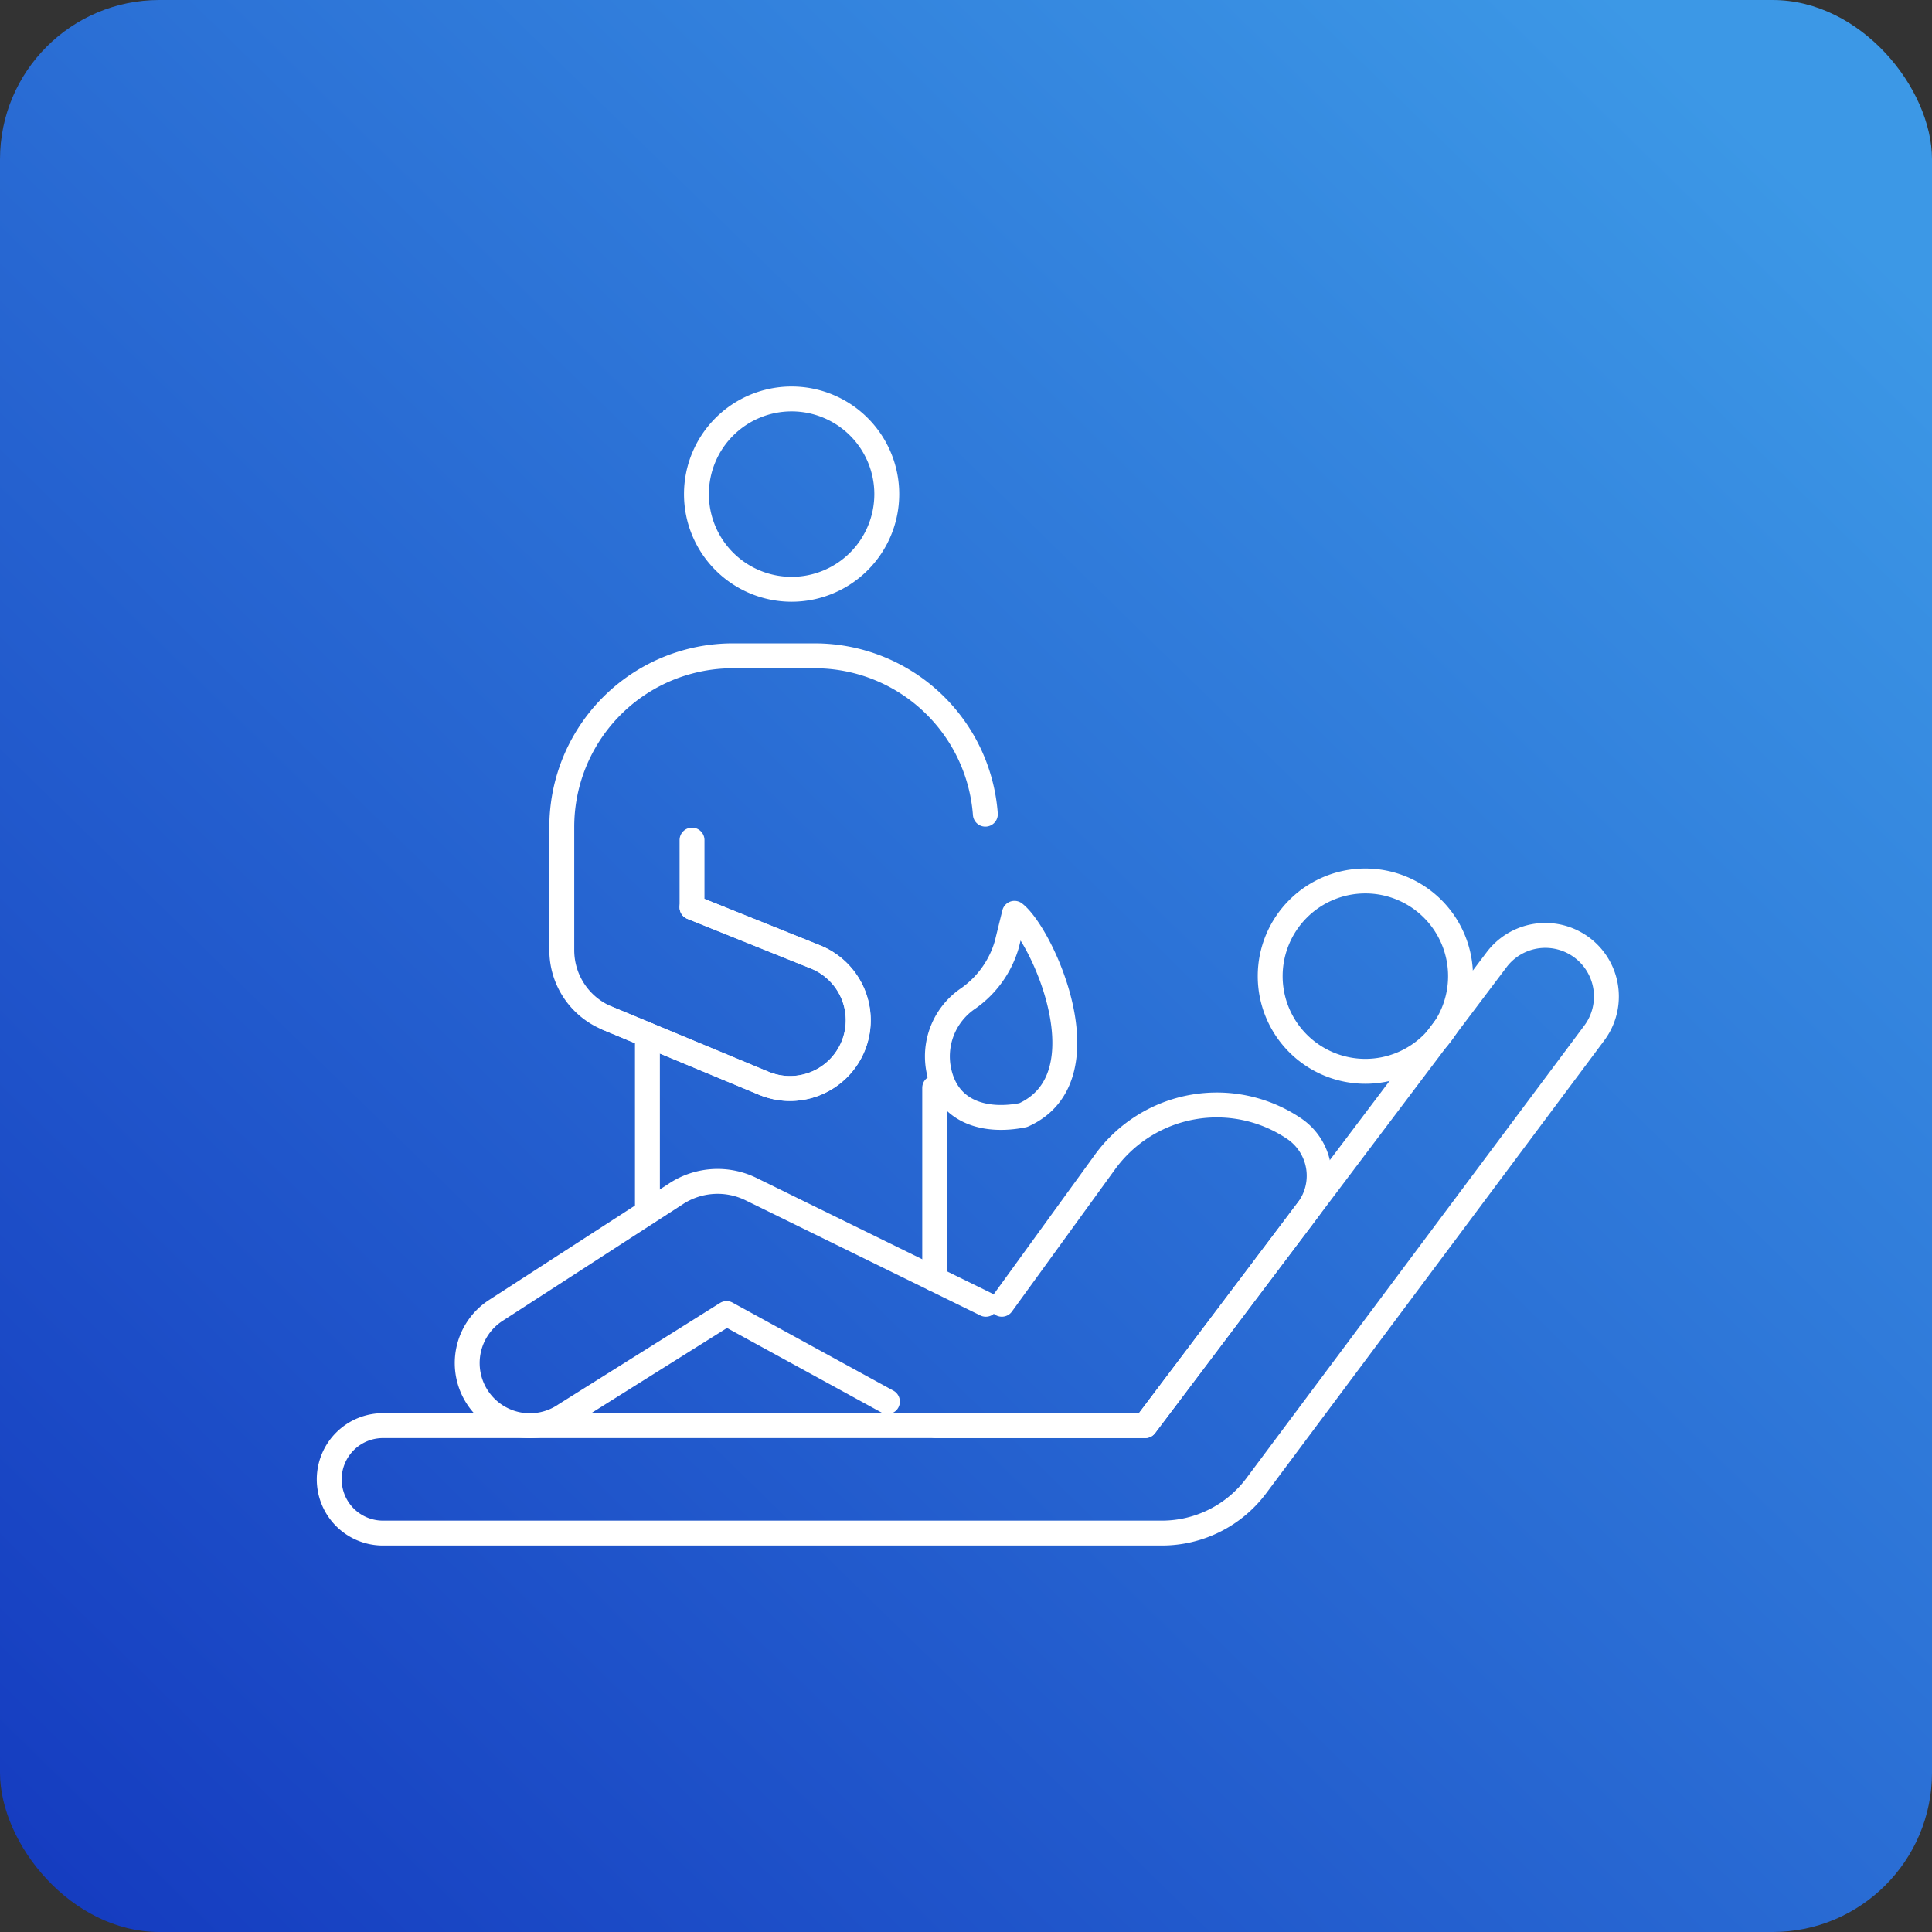
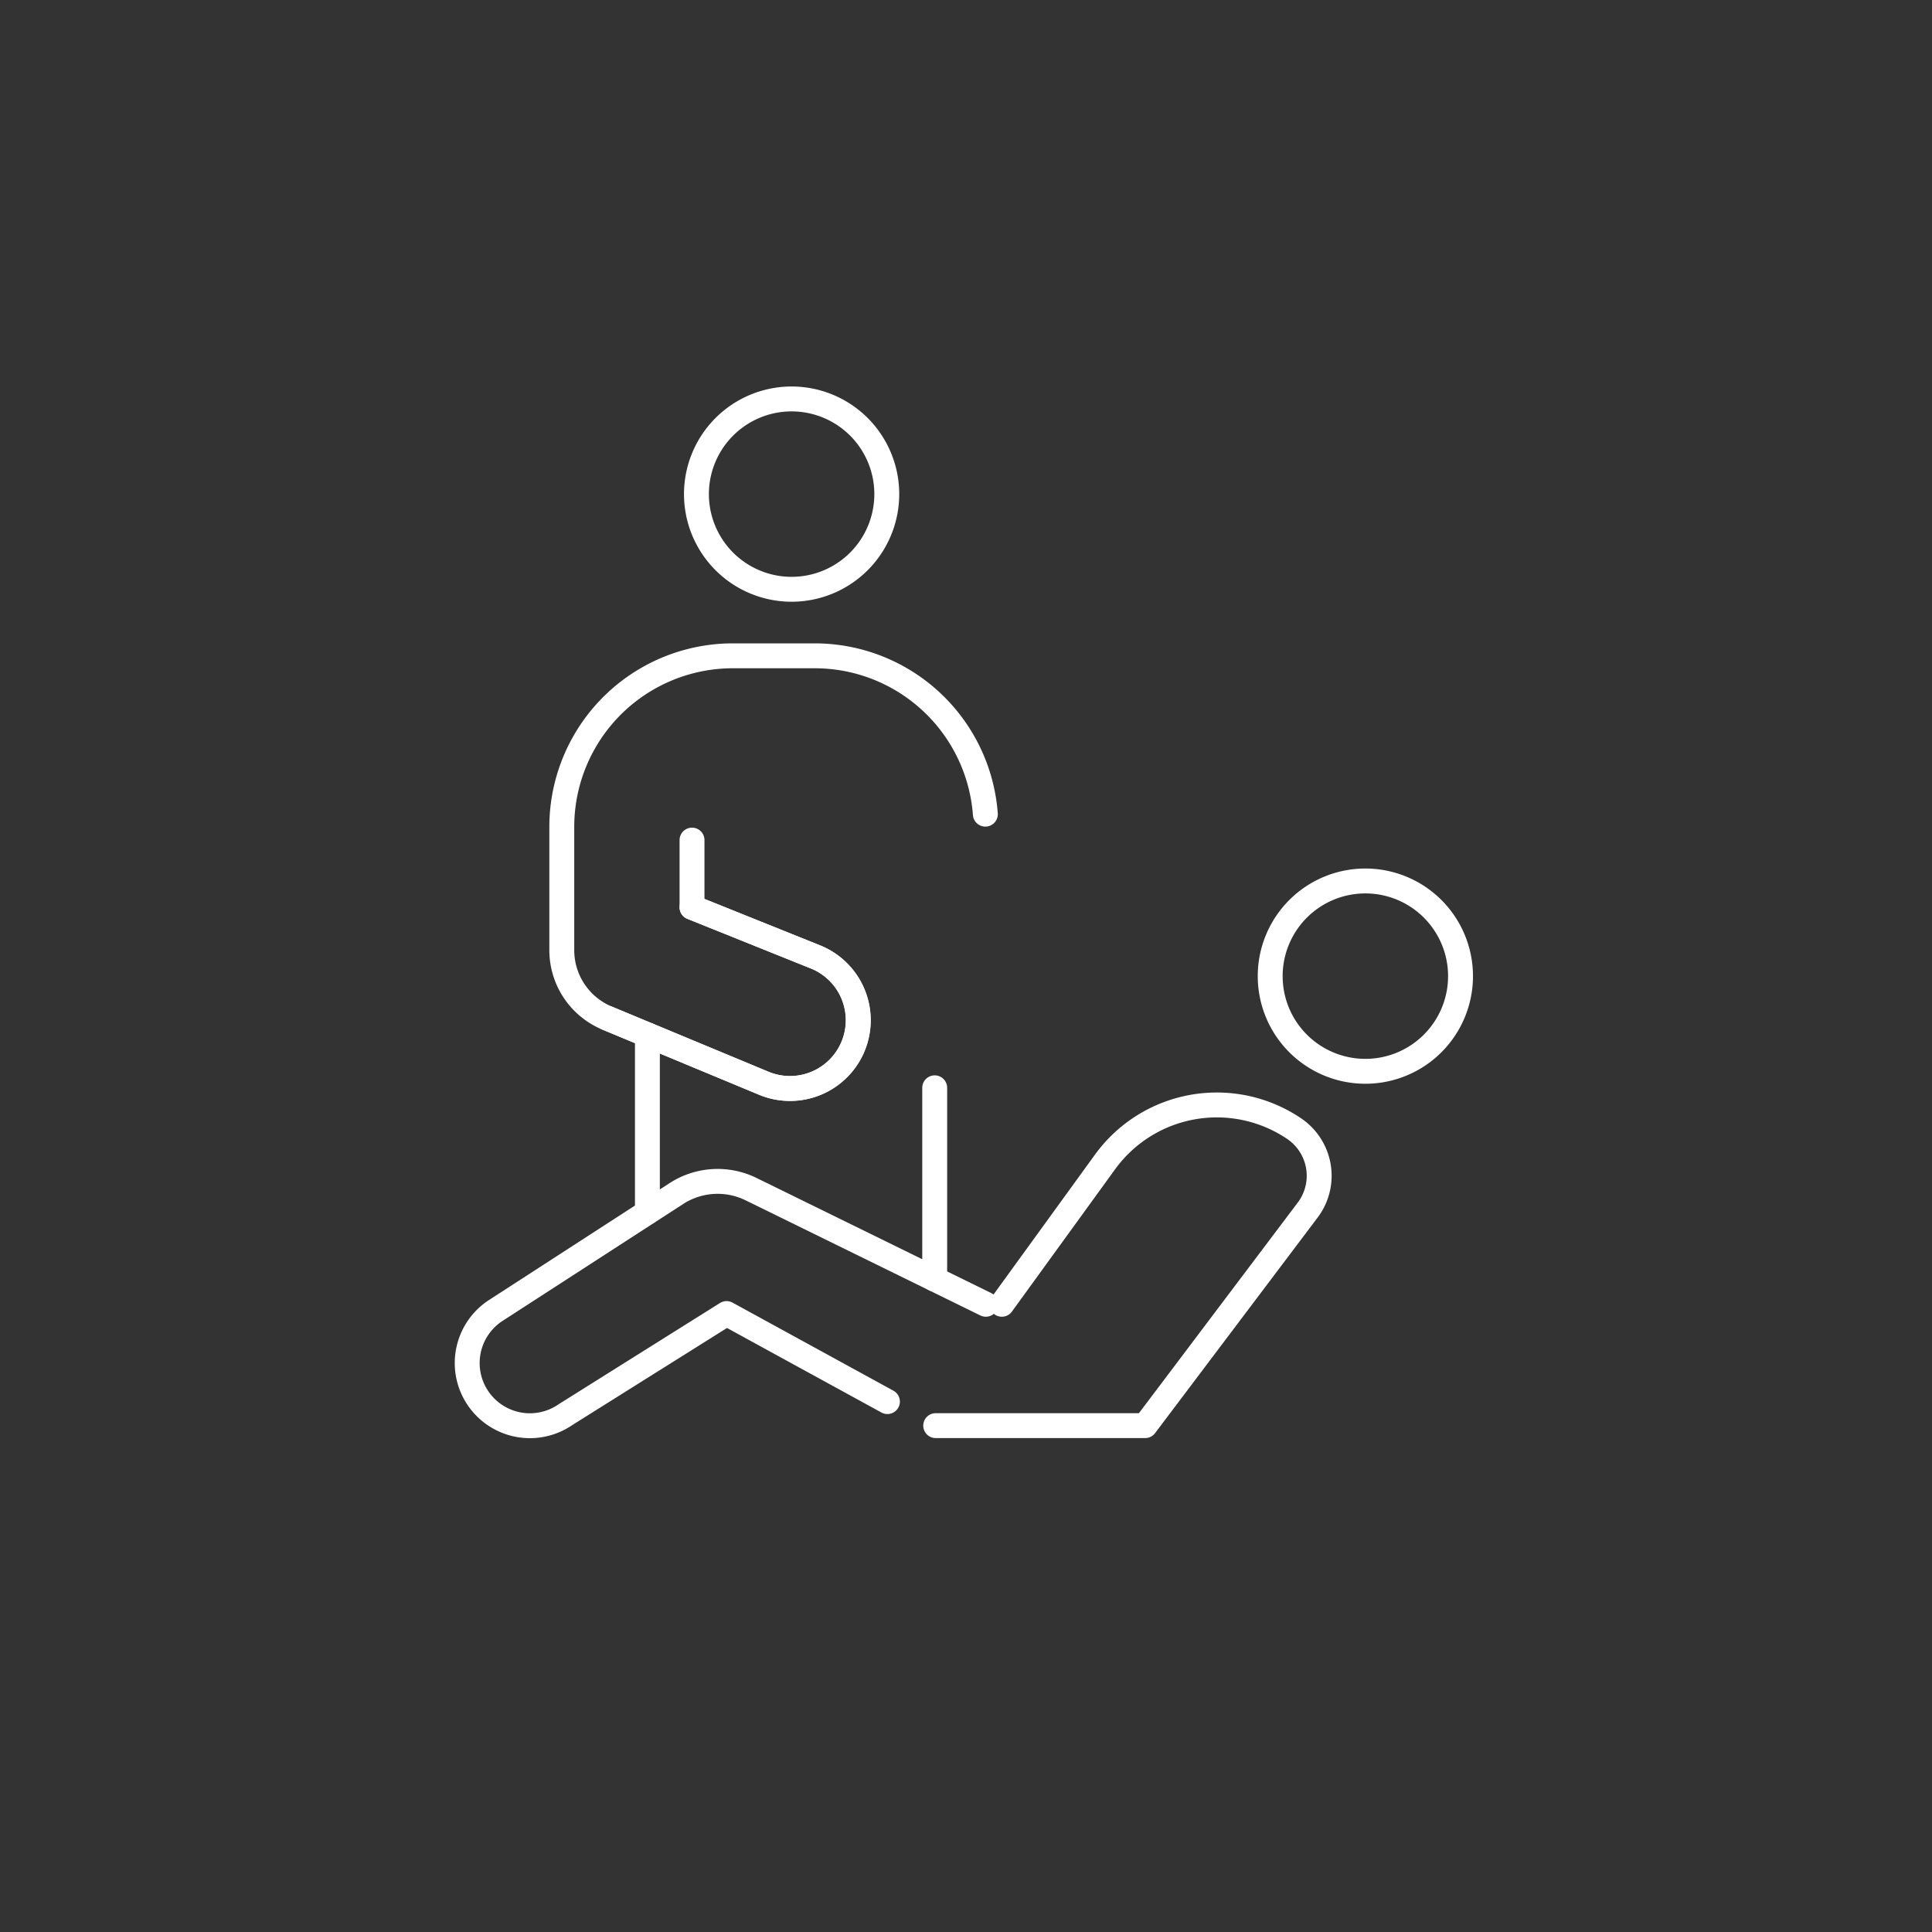
<svg xmlns="http://www.w3.org/2000/svg" width="194" height="194" viewBox="0 0 194 194">
  <rect x="0" y="0" width="194" height="194" fill="#333333" stroke="none" />
  <defs>
    <linearGradient id="linear-gradient" x1="0.933" y1="0.098" x2="0.051" y2="1" gradientUnits="objectBoundingBox">
      <stop offset="0" stop-color="#3c98e6" />
      <stop offset="1" stop-color="#153cc0" />
    </linearGradient>
    <clipPath id="clip-path">
      <rect id="Rectángulo_20461" data-name="Rectángulo 20461" width="132.397" height="118" fill="none" stroke="#fff" stroke-width="2.5" />
    </clipPath>
  </defs>
  <g id="Grupo_13390" data-name="Grupo 13390" transform="translate(-1064.391 -616.023)">
-     <rect id="Rectángulo_12037" data-name="Rectángulo 12037" width="194" height="194" rx="16" transform="translate(1064.391 616.023)" fill="url(#linear-gradient)" />
    <g id="Grupo_14091" data-name="Grupo 14091" transform="translate(1095.392 654.024)">
      <g id="Grupo_14092" data-name="Grupo 14092" transform="translate(0 0)" clip-path="url(#clip-path)">
        <path id="Trazado_87869" data-name="Trazado 87869" d="M33.156,40.513v6.75l12.367,4.97a6.853,6.853,0,1,1-5.187,12.686L24.63,58.387a7.387,7.387,0,0,1-4.551-6.821V39.188a17.179,17.179,0,0,1,17.18-17.18h8.218a17.181,17.181,0,0,1,17.133,15.9" transform="translate(5.332 5.844)" fill="none" stroke="#fff" stroke-linecap="round" stroke-linejoin="round" stroke-width="2.5" />
        <path id="Trazado_87870" data-name="Trazado 87870" d="M40.319,20.739h0a9.556,9.556,0,1,1,9.556-9.556A9.557,9.557,0,0,1,40.319,20.739Z" transform="translate(8.169 0.432)" fill="none" stroke="#fff" stroke-linecap="round" stroke-linejoin="round" stroke-width="2.5" />
        <line id="Línea_194" data-name="Línea 194" y2="17.8" transform="translate(34.009 65.913)" fill="none" stroke="#fff" stroke-linecap="round" stroke-linejoin="round" stroke-width="2.5" />
        <path id="Trazado_87871" data-name="Trazado 87871" d="M23.675,53.087l15.707,6.531a6.853,6.853,0,1,0,5.186-12.686L32.2,41.963" transform="translate(6.287 11.143)" fill="none" stroke="#fff" stroke-linecap="round" stroke-linejoin="round" stroke-width="2.5" />
-         <path id="Trazado_87872" data-name="Trazado 87872" d="M58.5,62.7l-.075.016c-3.554.7-7.381-.162-8.353-4.294a7.016,7.016,0,0,1,2.9-7.435,10.026,10.026,0,0,0,3.879-5.423l.769-3.126C60.389,44.567,66.966,58.912,58.5,62.7Z" transform="translate(13.245 11.27)" fill="none" stroke="#fff" stroke-linecap="round" stroke-linejoin="round" stroke-width="2.5" />
        <line id="Línea_195" data-name="Línea 195" y2="19.22" transform="translate(62.856 71.229)" fill="none" stroke="#fff" stroke-linecap="round" stroke-linejoin="round" stroke-width="2.5" />
-         <path id="Trazado_87873" data-name="Trazado 87873" d="M1.627,98.822h0a5.393,5.393,0,0,1,5.394-5.394H83.554L118.878,46.6a6.132,6.132,0,0,1,9.809,7.36L94.716,99.464a11.827,11.827,0,0,1-9.478,4.752H7.021A5.393,5.393,0,0,1,1.627,98.822Z" transform="translate(0.432 11.725)" fill="none" stroke="#fff" stroke-linecap="round" stroke-linejoin="round" stroke-width="2.5" />
        <path id="Trazado_87874" data-name="Trazado 87874" d="M85.845,58.985h0A9.556,9.556,0,1,1,95.4,49.429,9.557,9.557,0,0,1,85.845,58.985Z" transform="translate(20.257 10.588)" fill="none" stroke="#fff" stroke-linecap="round" stroke-linejoin="round" stroke-width="2.5" />
        <path id="Trazado_87875" data-name="Trazado 87875" d="M64.648,76.05,41.075,64.489a7.623,7.623,0,0,0-7.5.444L15.407,76.692A6.294,6.294,0,1,0,22.43,87.138L38.616,76.981l16.151,8.841" transform="translate(3.342 16.917)" fill="none" stroke="#fff" stroke-linecap="round" stroke-linejoin="round" stroke-width="2.5" />
        <path id="Trazado_87876" data-name="Trazado 87876" d="M49.747,89.846H70.776L87.1,68.2a5.716,5.716,0,0,0-1.364-8.179,13.868,13.868,0,0,0-18.987,3.35L56.387,77.66" transform="translate(13.21 15.306)" fill="none" stroke="#fff" stroke-linecap="round" stroke-linejoin="round" stroke-width="2.5" />
      </g>
    </g>
  </g>
</svg>